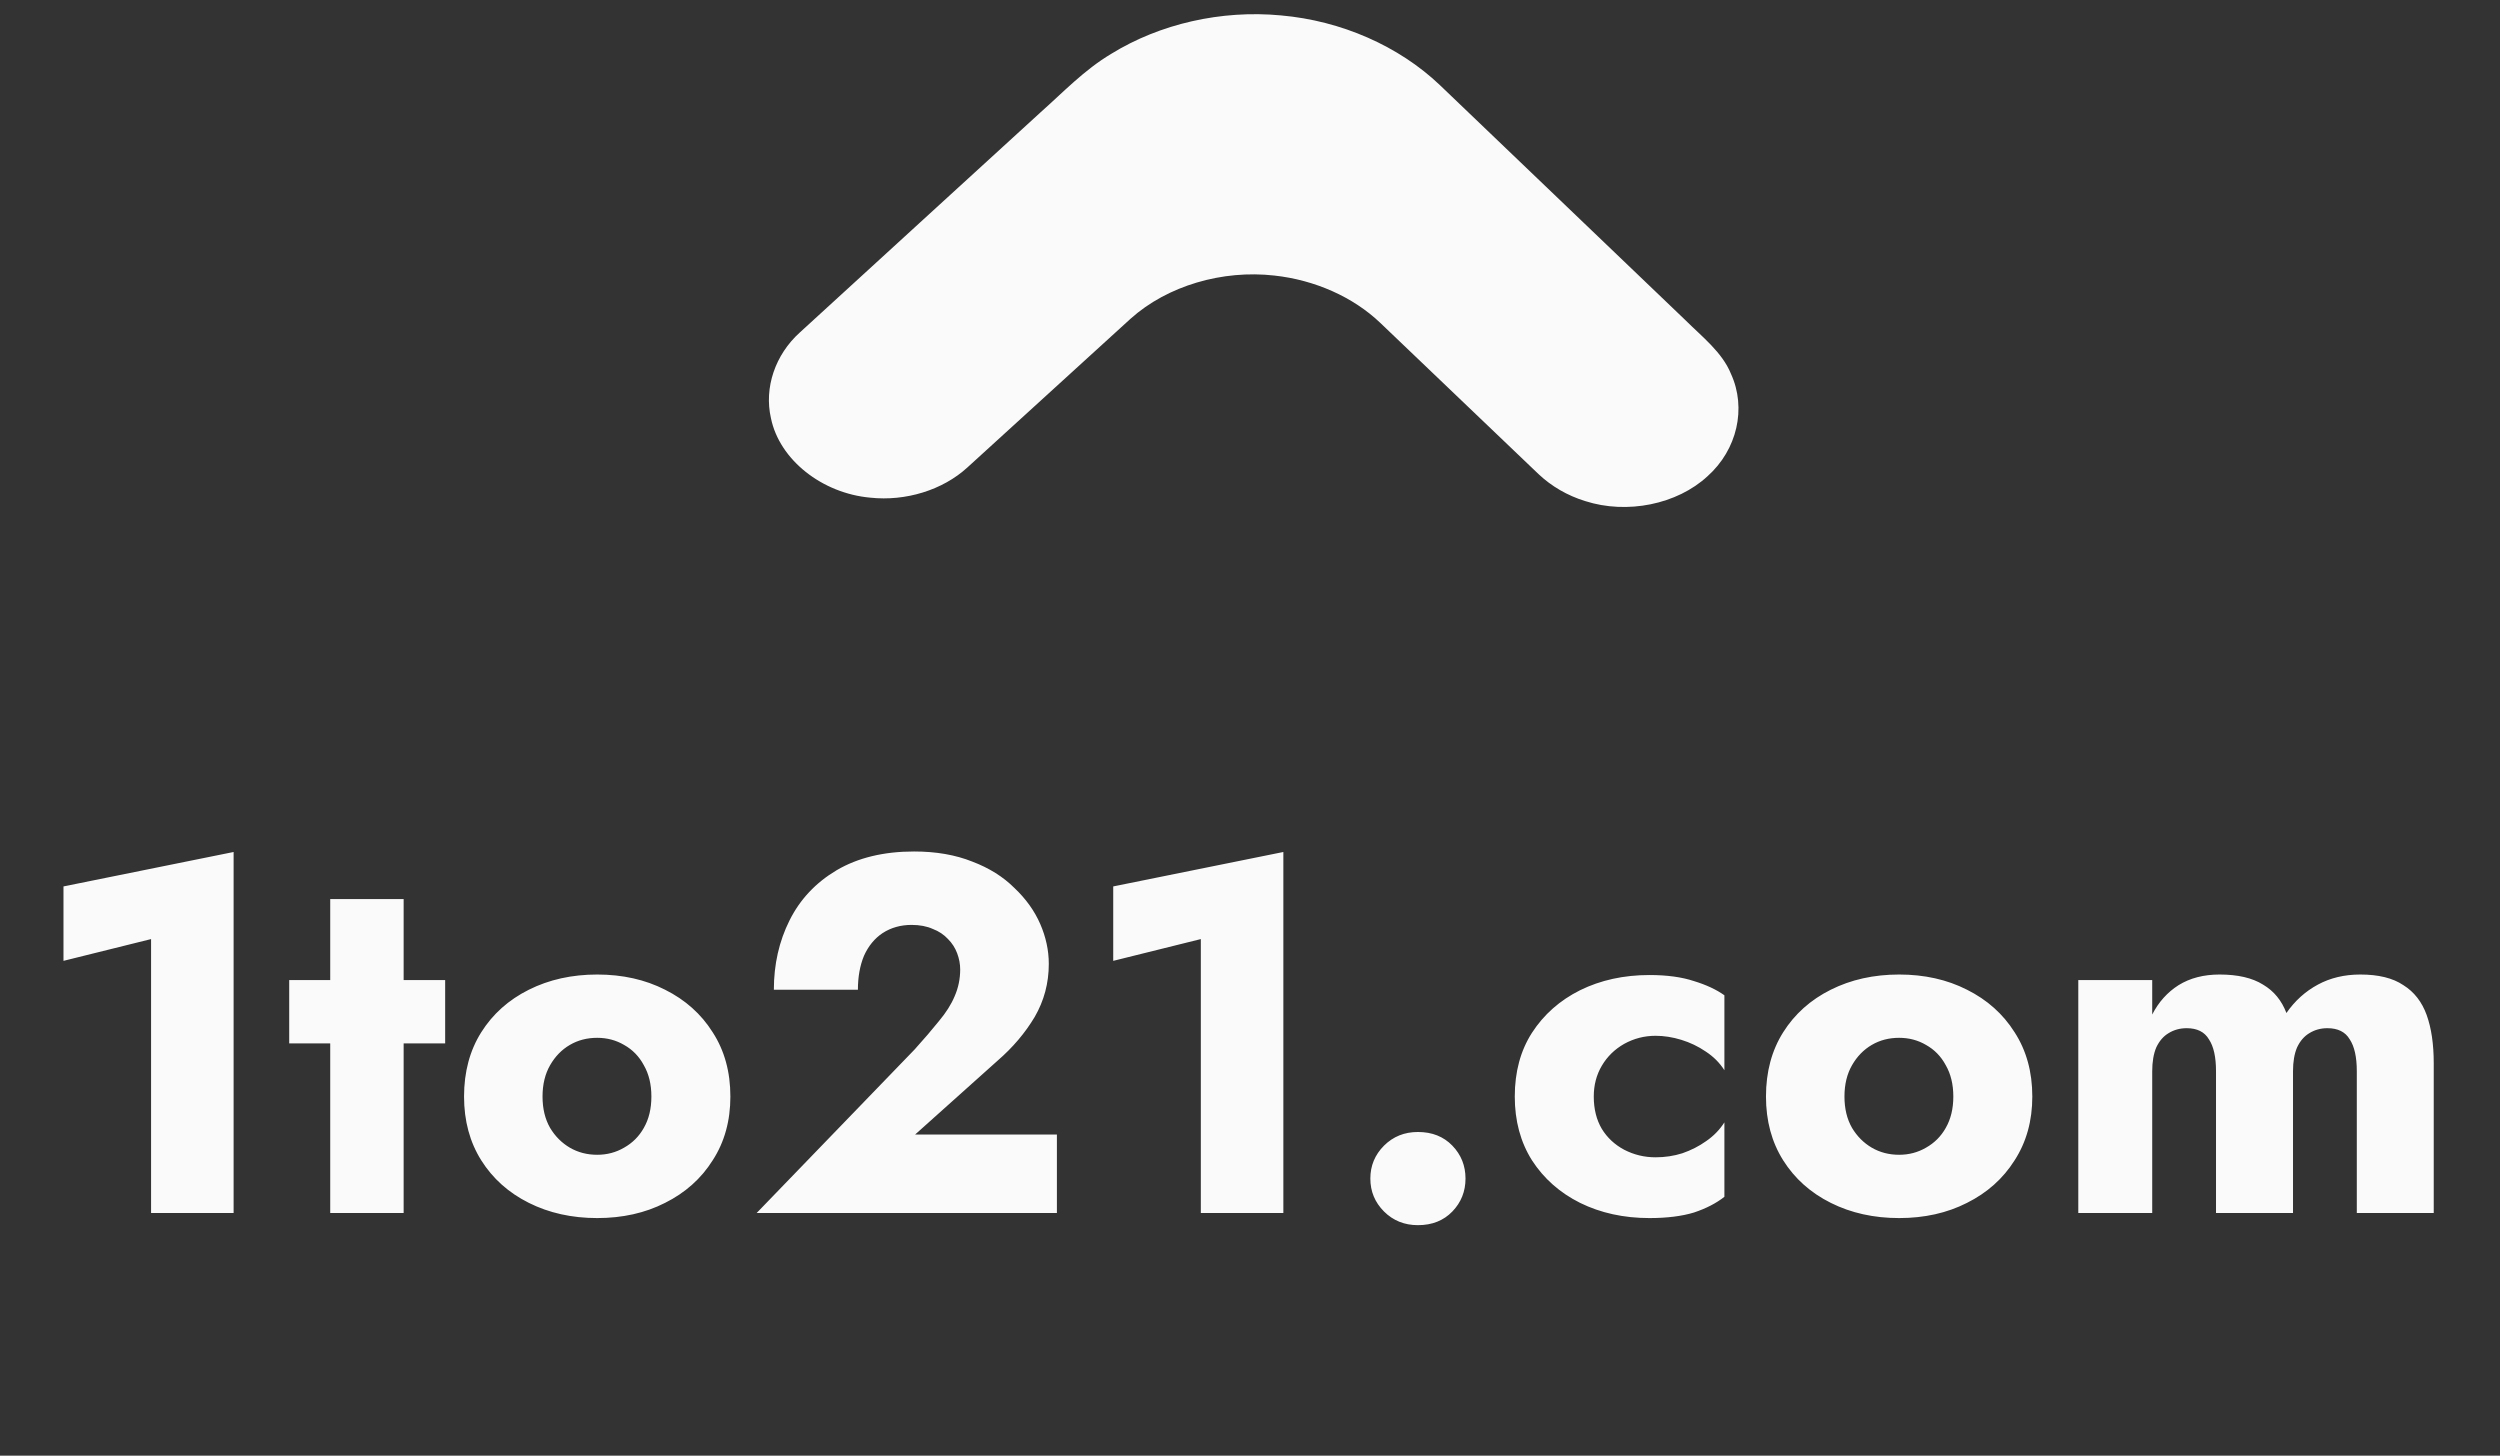
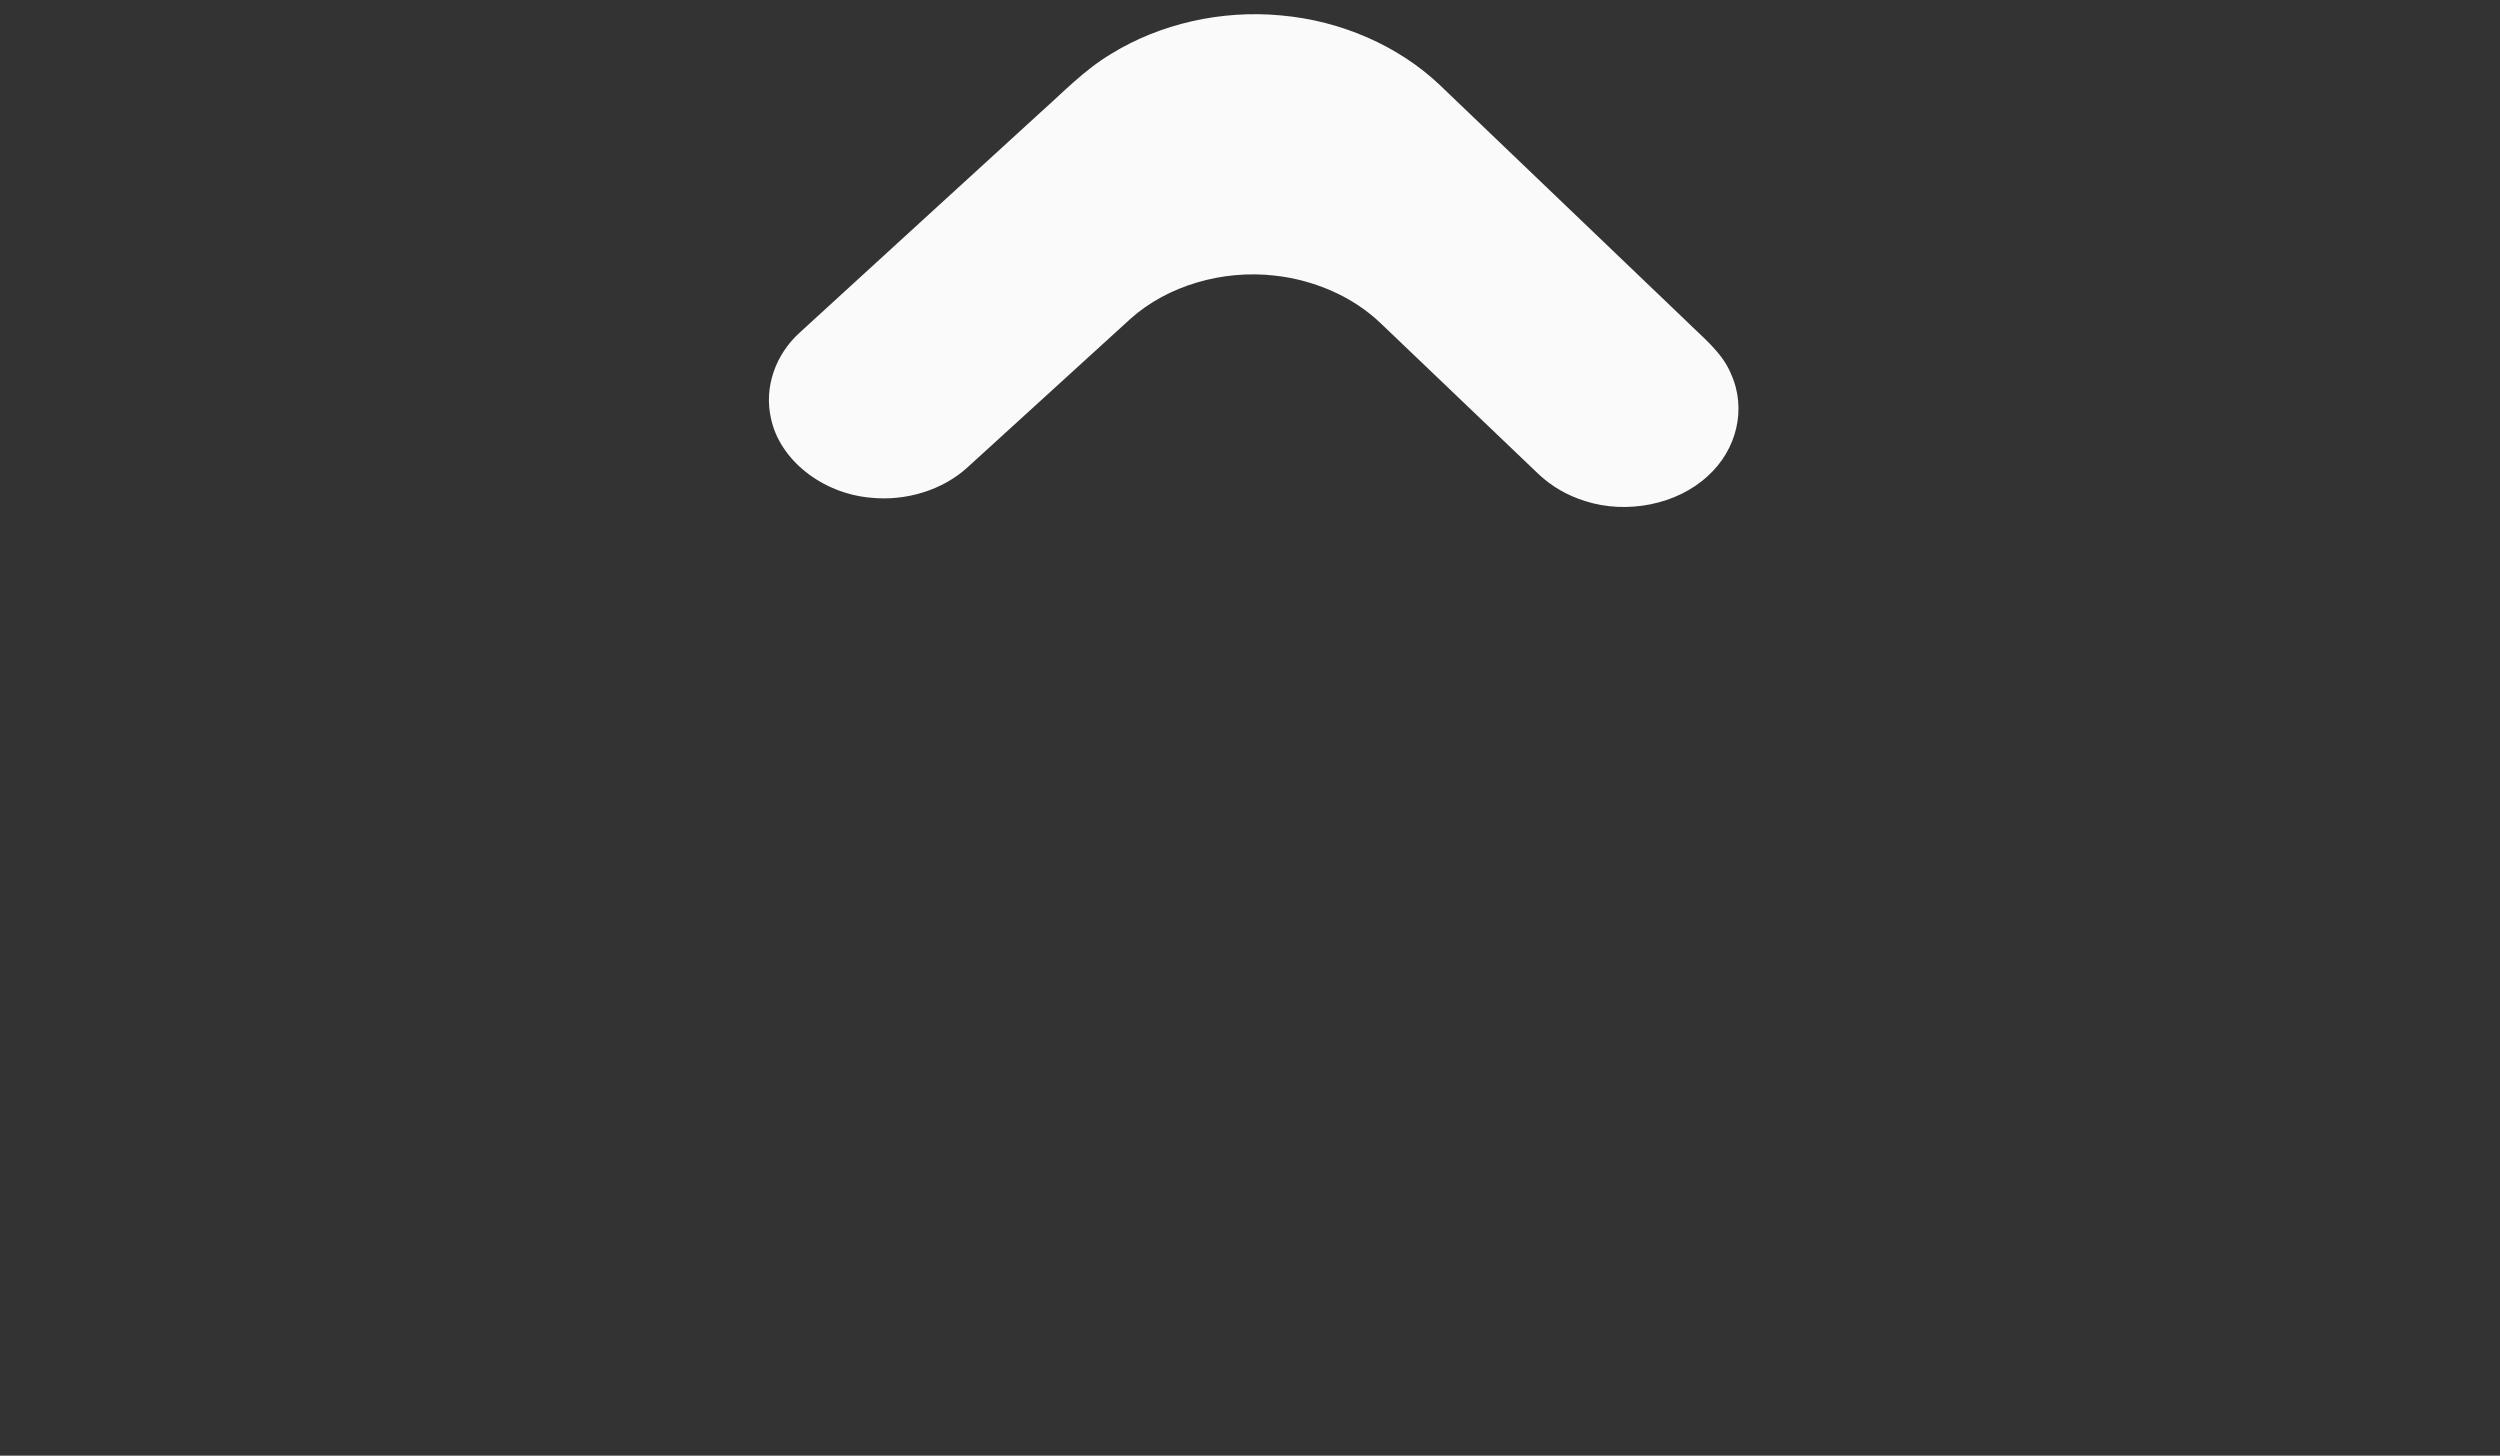
<svg xmlns="http://www.w3.org/2000/svg" width="79" height="46" viewBox="0 0 79 46" fill="none">
  <rect x="0" y="0" width="79" height="46" fill="#333333" stroke="none" />
-   <path d="M2.006 30.363L2.006 28.011L7.382 26.923L7.382 38.331L4.774 38.331L4.774 29.675L2.006 30.363ZM9.139 30.971L14.067 30.971L14.067 32.971L9.139 32.971L9.139 30.971ZM10.435 28.411L12.755 28.411L12.755 38.331L10.435 38.331L10.435 28.411ZM14.664 34.651C14.664 33.872 14.846 33.195 15.208 32.619C15.571 32.043 16.072 31.595 16.712 31.275C17.352 30.955 18.072 30.795 18.872 30.795C19.672 30.795 20.387 30.955 21.016 31.275C21.656 31.595 22.158 32.043 22.52 32.619C22.894 33.195 23.08 33.872 23.08 34.651C23.08 35.419 22.894 36.091 22.52 36.667C22.158 37.243 21.656 37.691 21.016 38.011C20.387 38.331 19.672 38.491 18.872 38.491C18.072 38.491 17.352 38.331 16.712 38.011C16.072 37.691 15.571 37.243 15.208 36.667C14.846 36.091 14.664 35.419 14.664 34.651ZM17.144 34.651C17.144 35.035 17.224 35.365 17.384 35.643C17.544 35.909 17.752 36.117 18.008 36.267C18.264 36.416 18.552 36.491 18.872 36.491C19.182 36.491 19.464 36.416 19.72 36.267C19.987 36.117 20.195 35.909 20.344 35.643C20.504 35.365 20.584 35.035 20.584 34.651C20.584 34.267 20.504 33.936 20.344 33.659C20.195 33.381 19.987 33.168 19.72 33.019C19.464 32.869 19.182 32.795 18.872 32.795C18.552 32.795 18.264 32.869 18.008 33.019C17.752 33.168 17.544 33.381 17.384 33.659C17.224 33.936 17.144 34.267 17.144 34.651ZM23.91 38.331L28.902 33.163C29.201 32.832 29.456 32.533 29.67 32.267C29.894 32 30.059 31.739 30.166 31.483C30.283 31.216 30.342 30.933 30.342 30.635C30.342 30.464 30.31 30.293 30.246 30.123C30.182 29.952 30.086 29.803 29.958 29.675C29.83 29.536 29.67 29.429 29.478 29.355C29.286 29.269 29.062 29.227 28.806 29.227C28.465 29.227 28.16 29.312 27.894 29.483C27.638 29.653 27.441 29.893 27.302 30.203C27.174 30.512 27.11 30.869 27.11 31.275L24.454 31.275C24.454 30.475 24.619 29.744 24.95 29.083C25.28 28.421 25.776 27.893 26.438 27.499C27.11 27.104 27.926 26.907 28.886 26.907C29.579 26.907 30.192 27.013 30.726 27.227C31.259 27.429 31.702 27.707 32.054 28.059C32.416 28.4 32.688 28.779 32.87 29.195C33.051 29.611 33.142 30.032 33.142 30.459C33.142 31.067 32.992 31.627 32.694 32.139C32.395 32.64 32.006 33.099 31.526 33.515L28.918 35.851L33.398 35.851L33.398 38.331L23.91 38.331ZM35.178 30.363L35.178 28.011L40.554 26.923L40.554 38.331L37.946 38.331L37.946 29.675L35.178 30.363ZM43.303 37.243C43.303 36.837 43.447 36.491 43.734 36.203C44.023 35.915 44.38 35.771 44.806 35.771C45.255 35.771 45.617 35.915 45.895 36.203C46.172 36.491 46.31 36.837 46.31 37.243C46.31 37.648 46.172 37.995 45.895 38.283C45.617 38.571 45.255 38.715 44.806 38.715C44.38 38.715 44.023 38.571 43.734 38.283C43.447 37.995 43.303 37.648 43.303 37.243ZM50.363 34.651C50.363 35.045 50.448 35.387 50.619 35.675C50.789 35.952 51.024 36.171 51.323 36.331C51.632 36.491 51.963 36.571 52.315 36.571C52.613 36.571 52.896 36.528 53.163 36.443C53.44 36.347 53.691 36.219 53.915 36.059C54.149 35.899 54.341 35.701 54.491 35.467L54.491 37.819C54.235 38.021 53.915 38.187 53.531 38.315C53.147 38.432 52.677 38.491 52.123 38.491C51.312 38.491 50.581 38.331 49.931 38.011C49.291 37.691 48.784 37.243 48.411 36.667C48.048 36.091 47.867 35.419 47.867 34.651C47.867 33.872 48.048 33.2 48.411 32.635C48.784 32.059 49.291 31.611 49.931 31.291C50.581 30.971 51.312 30.811 52.123 30.811C52.677 30.811 53.147 30.875 53.531 31.003C53.915 31.12 54.235 31.269 54.491 31.451L54.491 33.819C54.341 33.584 54.144 33.387 53.899 33.227C53.664 33.067 53.408 32.944 53.131 32.859C52.853 32.773 52.581 32.731 52.315 32.731C51.963 32.731 51.632 32.816 51.323 32.987C51.024 33.157 50.789 33.387 50.619 33.675C50.448 33.963 50.363 34.288 50.363 34.651ZM55.805 34.651C55.805 33.872 55.986 33.195 56.349 32.619C56.712 32.043 57.213 31.595 57.853 31.275C58.493 30.955 59.213 30.795 60.013 30.795C60.813 30.795 61.528 30.955 62.157 31.275C62.797 31.595 63.298 32.043 63.661 32.619C64.034 33.195 64.221 33.872 64.221 34.651C64.221 35.419 64.034 36.091 63.661 36.667C63.298 37.243 62.797 37.691 62.157 38.011C61.528 38.331 60.813 38.491 60.013 38.491C59.213 38.491 58.493 38.331 57.853 38.011C57.213 37.691 56.712 37.243 56.349 36.667C55.986 36.091 55.805 35.419 55.805 34.651ZM58.285 34.651C58.285 35.035 58.365 35.365 58.525 35.643C58.685 35.909 58.893 36.117 59.149 36.267C59.405 36.416 59.693 36.491 60.013 36.491C60.322 36.491 60.605 36.416 60.861 36.267C61.128 36.117 61.336 35.909 61.485 35.643C61.645 35.365 61.725 35.035 61.725 34.651C61.725 34.267 61.645 33.936 61.485 33.659C61.336 33.381 61.128 33.168 60.861 33.019C60.605 32.869 60.322 32.795 60.013 32.795C59.693 32.795 59.405 32.869 59.149 33.019C58.893 33.168 58.685 33.381 58.525 33.659C58.365 33.936 58.285 34.267 58.285 34.651ZM76.906 33.595L76.906 38.331L74.475 38.331L74.475 33.851C74.475 33.403 74.4 33.067 74.251 32.843C74.112 32.608 73.877 32.491 73.546 32.491C73.333 32.491 73.141 32.544 72.971 32.651C72.811 32.747 72.683 32.896 72.587 33.099C72.501 33.301 72.459 33.552 72.459 33.851L72.459 38.331L70.026 38.331L70.026 33.851C70.026 33.403 69.952 33.067 69.802 32.843C69.664 32.608 69.429 32.491 69.099 32.491C68.885 32.491 68.693 32.544 68.522 32.651C68.362 32.747 68.234 32.896 68.138 33.099C68.053 33.301 68.01 33.552 68.01 33.851L68.01 38.331L65.674 38.331L65.674 30.971L68.01 30.971L68.01 32.059C68.213 31.664 68.49 31.355 68.843 31.131C69.205 30.907 69.637 30.795 70.138 30.795C70.715 30.795 71.173 30.901 71.514 31.115C71.856 31.317 72.101 31.616 72.251 32.011C72.517 31.627 72.848 31.328 73.243 31.115C73.637 30.901 74.085 30.795 74.587 30.795C75.162 30.795 75.616 30.907 75.947 31.131C76.288 31.344 76.533 31.659 76.683 32.075C76.832 32.491 76.906 32.997 76.906 33.595Z" fill="#FAFAFA" />
  <path d="M24.362 13.215C24.142 12.251 24.494 11.209 25.277 10.504C27.812 8.181 30.354 5.863 32.891 3.541C33.605 2.907 34.263 2.21 35.112 1.703C36.652 0.751 38.597 0.309 40.479 0.487C42.386 0.655 44.205 1.456 45.499 2.688C48.083 5.158 50.661 7.631 53.243 10.102C53.778 10.636 54.421 11.127 54.699 11.815C55.196 12.9 54.894 14.212 53.96 15.047C52.997 15.94 51.415 16.26 50.091 15.834C49.528 15.661 49.021 15.363 48.617 14.981C46.947 13.391 45.287 11.793 43.618 10.204C42.754 9.379 41.544 8.848 40.276 8.708C38.626 8.52 36.89 9.03 35.729 10.069C34.007 11.636 32.289 13.206 30.567 14.774C29.789 15.485 28.622 15.847 27.5 15.726C25.979 15.589 24.632 14.531 24.362 13.215Z" fill="#FAFAFA" />
</svg>